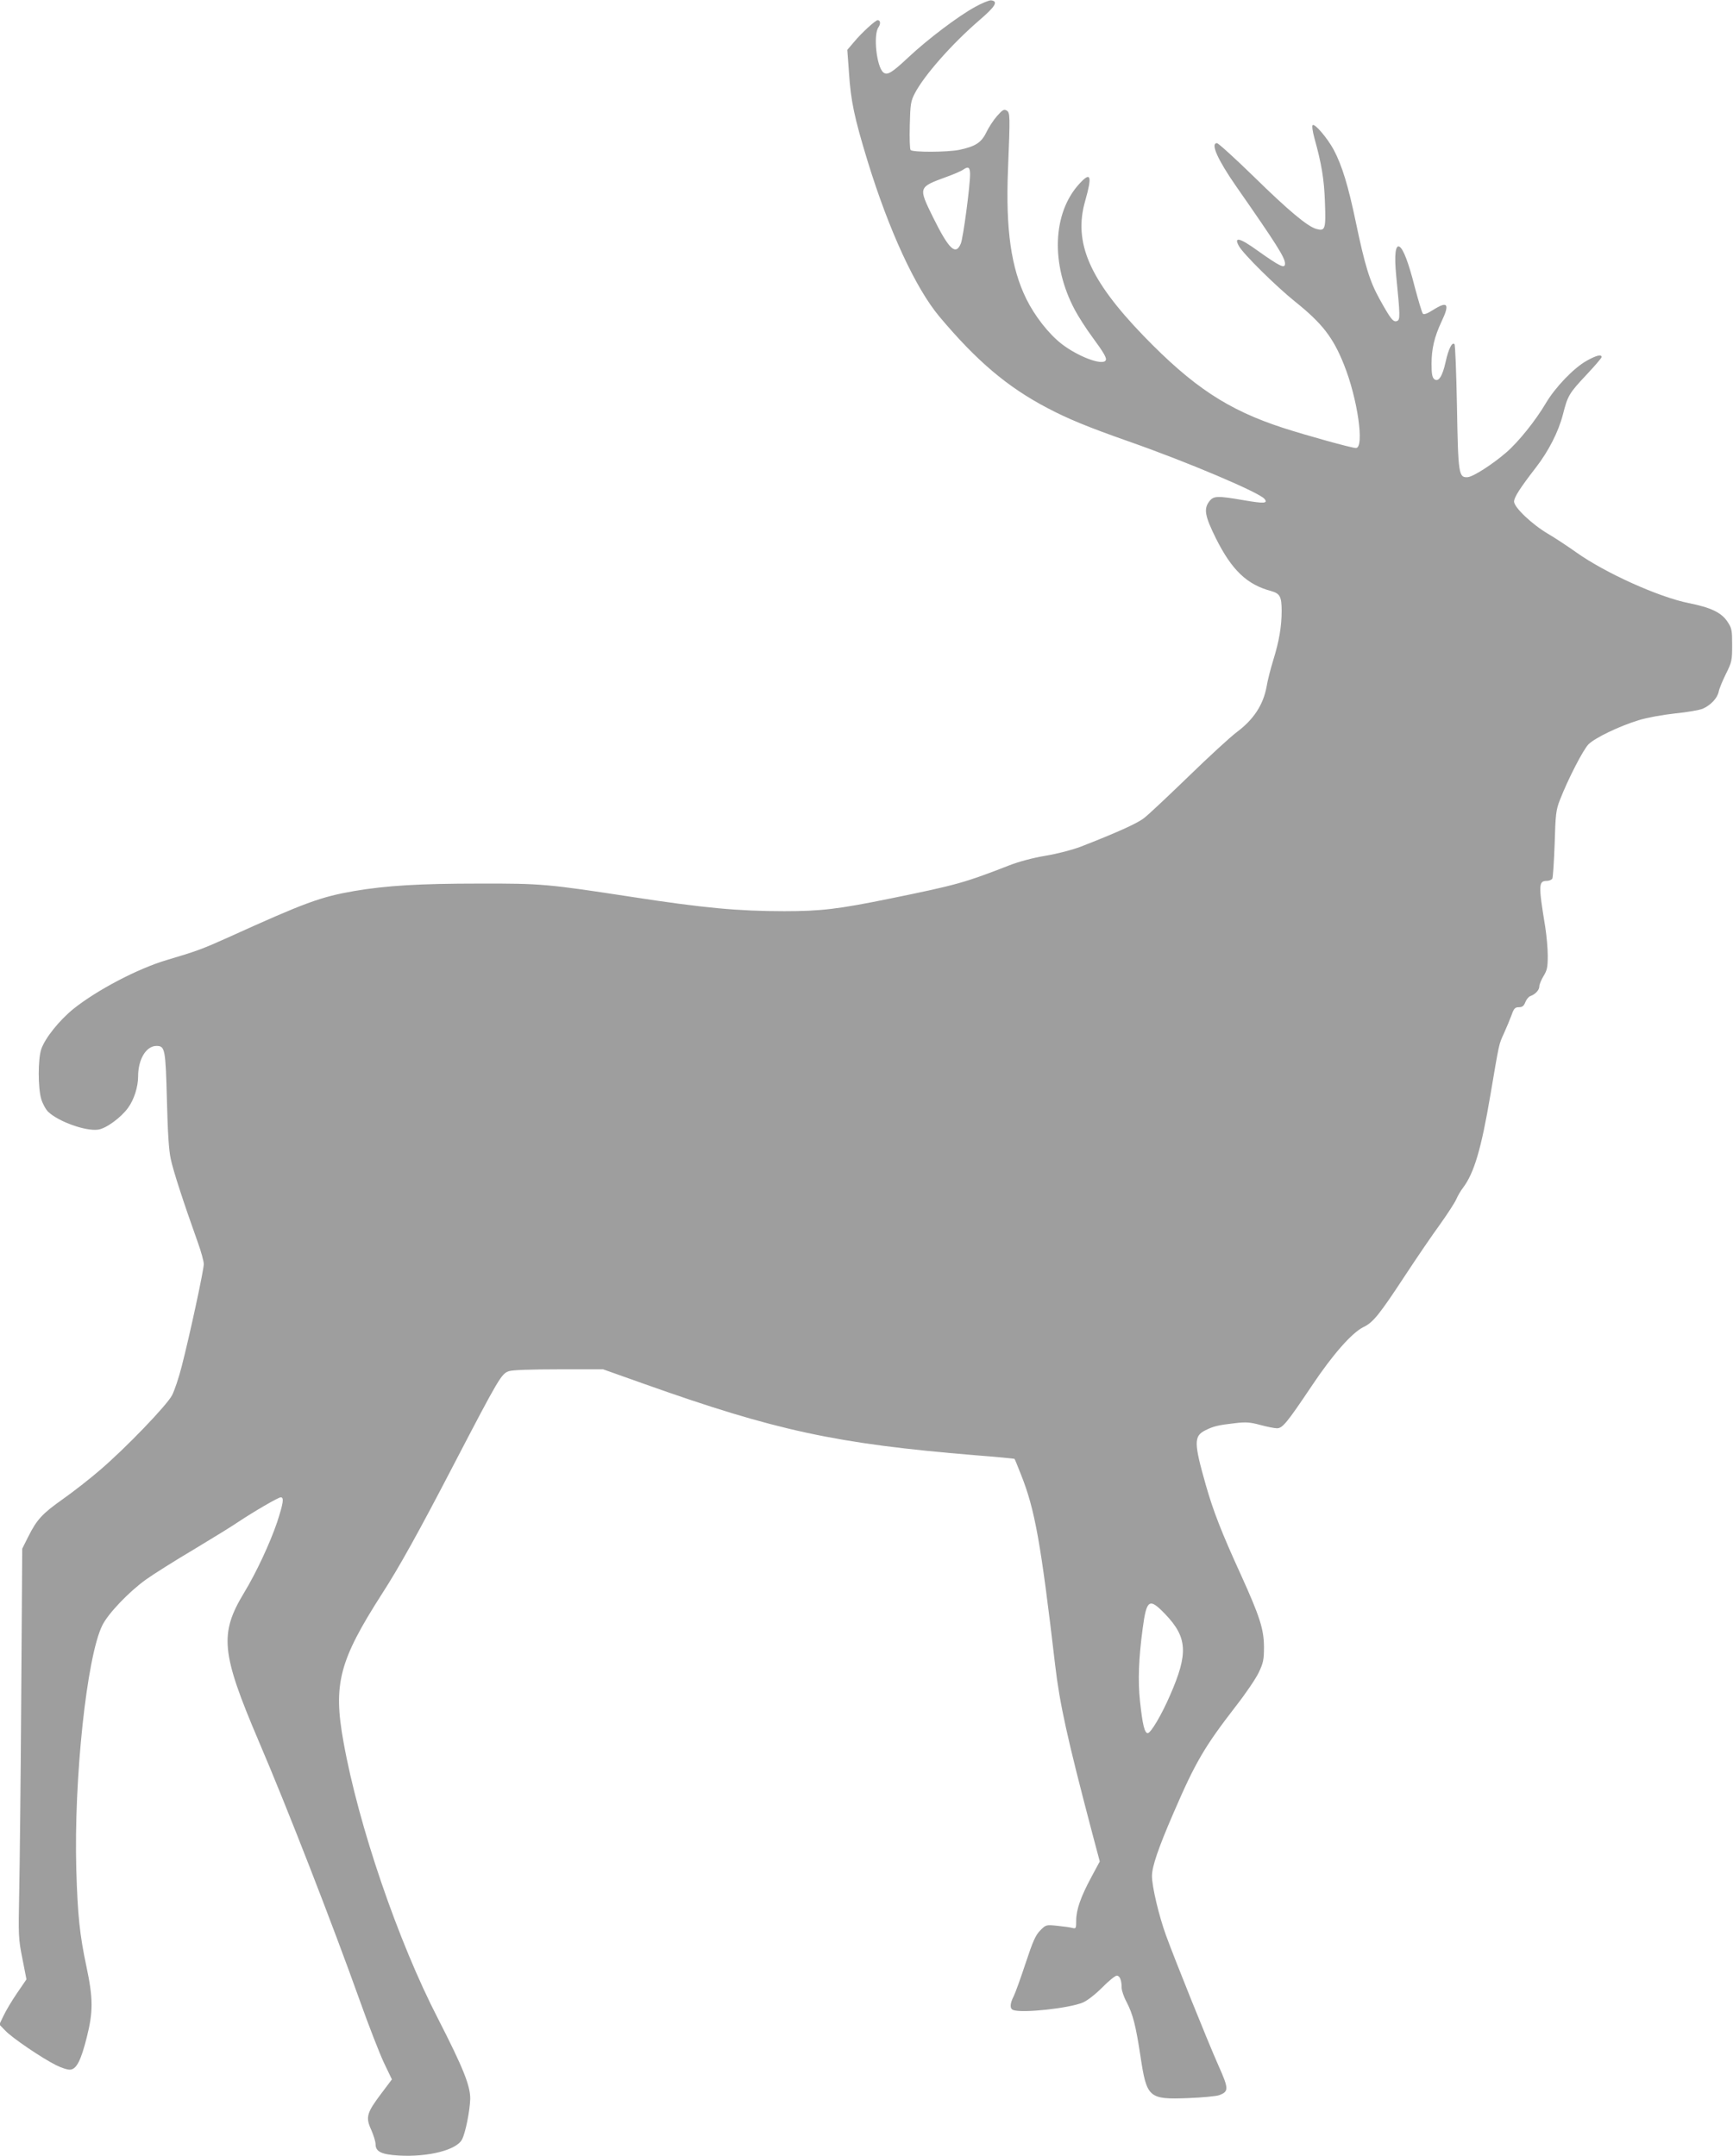
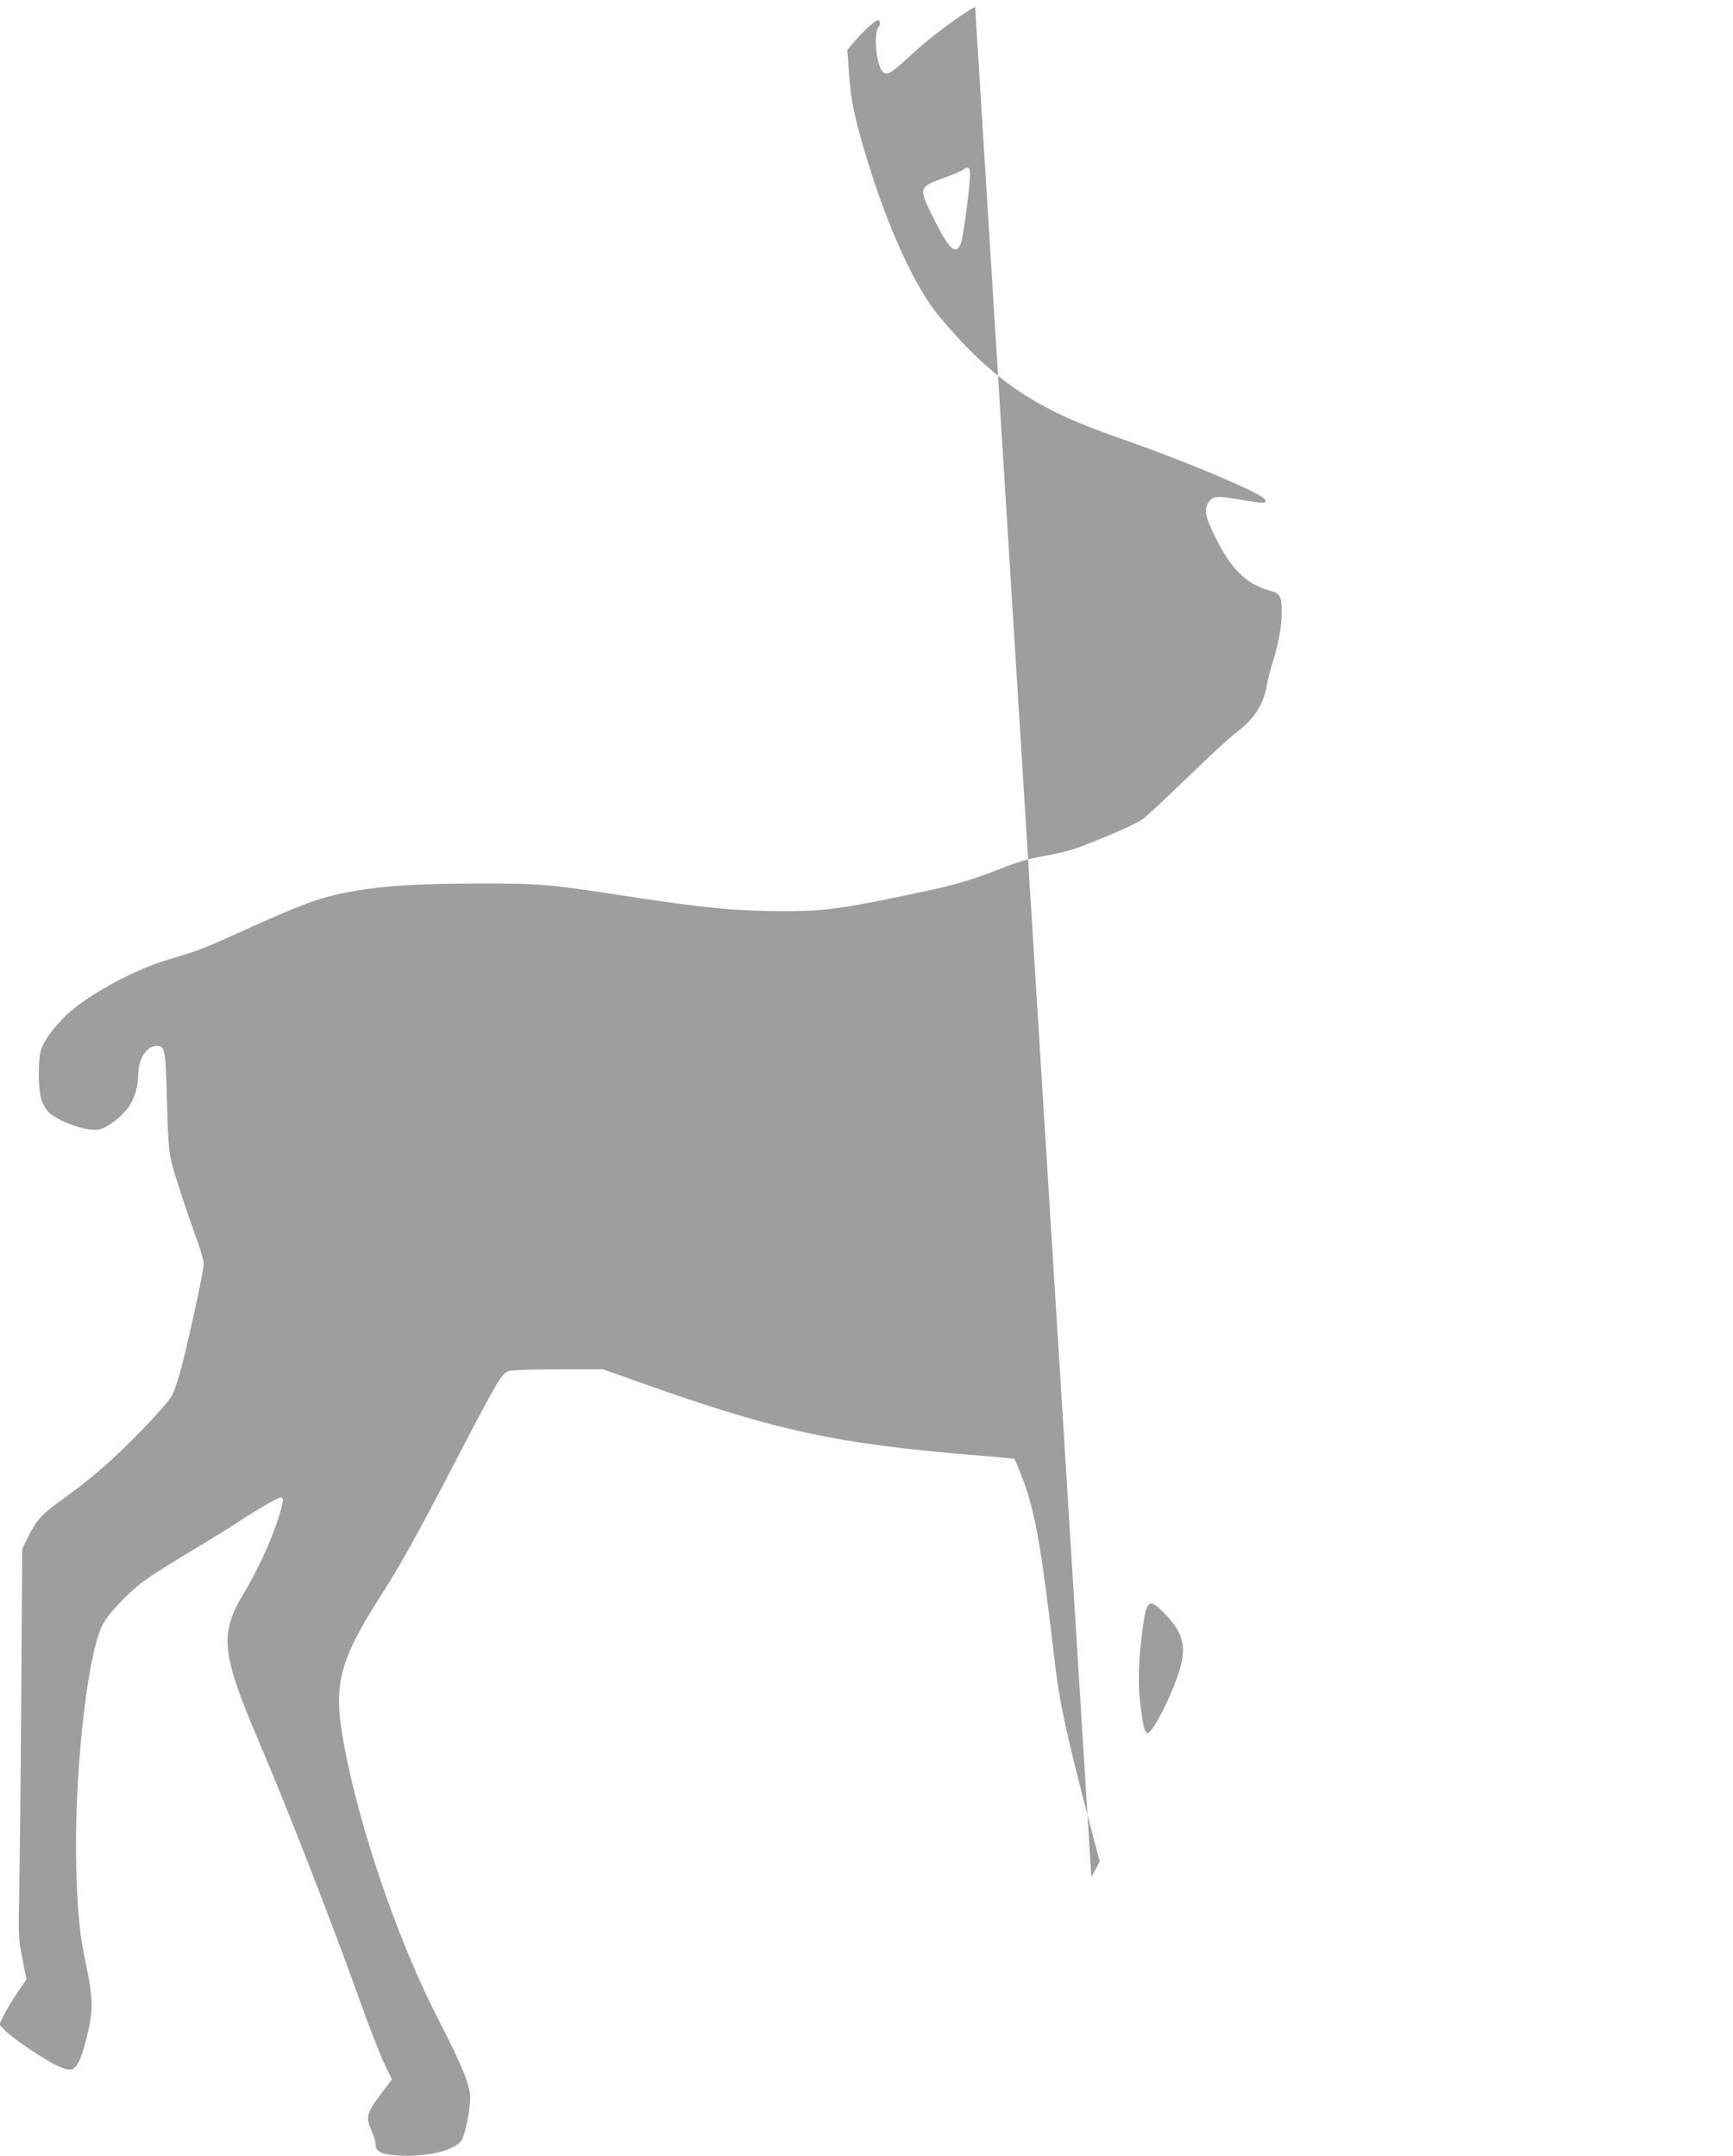
<svg xmlns="http://www.w3.org/2000/svg" version="1.0" width="1029pt" height="1280pt" viewBox="0 0 1029 1280" preserveAspectRatio="xMidYMid meet">
  <g transform="translate(0,1280) scale(0.1,-0.1)" fill="#9e9e9e" stroke="none">
-     <path d="M5790 12759 c-101 -55 -283 -193 -397 -300 -98 -92 -125 -108 -148 -89 -40 33 -61 223 -29 268 14 21 12 42 -5 42 -13 0 -96 -76 -139 -128 l-41 -48 10 -137 c11 -166 31 -263 110 -522 127 -413 284 -754 427 -925 221 -263 403 -418 642 -543 119 -63 240 -113 485 -199 348 -122 772 -302 803 -340 22 -27 -1 -29 -123 -8 -157 27 -179 26 -204 -6 -35 -45 -27 -88 39 -221 94 -188 184 -274 327 -312 53 -15 63 -33 63 -118 0 -93 -15 -180 -50 -293 -16 -52 -34 -122 -39 -155 -20 -110 -77 -197 -179 -273 -37 -28 -166 -146 -287 -264 -121 -117 -239 -228 -262 -245 -38 -31 -168 -89 -376 -170 -50 -19 -138 -42 -210 -54 -73 -12 -158 -35 -212 -56 -267 -104 -313 -117 -705 -197 -313 -64 -416 -76 -633 -76 -274 0 -479 19 -907 85 -497 76 -534 80 -905 79 -353 0 -551 -12 -740 -44 -202 -35 -292 -68 -755 -278 -147 -66 -184 -80 -360 -132 -172 -51 -414 -178 -554 -290 -85 -69 -168 -173 -191 -239 -20 -59 -20 -230 0 -297 8 -27 27 -62 42 -76 62 -58 221 -115 295 -105 47 6 136 71 178 129 36 49 60 125 60 187 0 102 48 181 109 181 51 0 54 -18 62 -320 5 -194 11 -297 23 -352 15 -71 75 -255 160 -493 20 -55 36 -114 36 -130 0 -36 -84 -425 -131 -607 -17 -67 -43 -145 -58 -173 -32 -60 -272 -310 -426 -442 -60 -52 -160 -130 -221 -173 -123 -87 -155 -121 -207 -225 l-35 -70 -6 -885 c-3 -487 -9 -1006 -12 -1155 -5 -258 -5 -275 19 -394 l24 -123 -56 -82 c-31 -45 -67 -106 -80 -134 l-25 -52 35 -36 c40 -43 217 -163 301 -205 34 -17 71 -29 86 -27 37 4 63 56 97 191 39 154 38 233 -2 422 -40 188 -52 304 -60 575 -15 539 62 1262 154 1449 34 70 158 200 260 273 43 31 170 111 283 178 113 68 232 141 265 164 90 60 237 146 252 146 21 0 15 -35 -22 -149 -42 -123 -122 -296 -196 -418 -147 -243 -136 -357 86 -878 171 -399 441 -1094 602 -1545 52 -146 116 -310 142 -366 l48 -100 -64 -85 c-86 -114 -93 -140 -59 -214 14 -32 26 -70 26 -86 0 -44 35 -61 138 -67 175 -10 343 33 375 95 21 39 47 171 49 241 1 78 -42 185 -191 476 -238 461 -472 1146 -561 1641 -63 347 -27 484 230 885 99 153 219 369 422 760 272 522 285 544 330 559 19 7 132 11 295 11 l264 0 242 -86 c782 -278 1141 -356 1966 -424 128 -10 234 -20 235 -22 2 -2 19 -44 39 -95 82 -206 117 -401 202 -1128 27 -231 71 -432 219 -994 l46 -173 -50 -93 c-63 -117 -90 -194 -90 -258 0 -46 -1 -49 -22 -44 -13 4 -53 9 -90 13 -67 7 -68 6 -101 -27 -28 -28 -44 -64 -87 -194 -29 -88 -61 -177 -71 -197 -23 -45 -24 -74 -3 -82 53 -20 333 10 415 45 27 12 74 49 114 89 38 39 77 70 86 70 18 0 29 -27 29 -73 0 -15 13 -54 30 -85 37 -72 54 -139 81 -316 38 -252 48 -262 284 -253 83 3 165 11 183 17 59 22 59 37 -4 178 -64 144 -259 629 -311 772 -42 116 -83 288 -83 352 0 55 37 164 127 372 132 306 185 395 371 636 58 74 119 164 136 200 27 57 31 76 31 150 0 106 -25 183 -137 430 -116 254 -164 378 -208 532 -72 253 -72 291 -3 326 48 24 77 31 175 42 65 8 90 6 150 -10 40 -11 85 -20 100 -20 33 0 58 30 207 252 125 187 238 315 307 349 57 27 94 73 249 309 67 102 159 237 205 300 45 63 89 131 97 150 8 19 26 50 40 68 66 88 108 230 162 548 54 318 50 301 81 369 15 33 35 81 45 108 14 40 21 47 44 47 20 0 29 7 38 30 6 16 20 33 30 36 30 11 53 36 53 58 0 12 12 39 25 61 21 34 25 52 25 120 0 44 -7 121 -15 172 -41 250 -40 273 10 273 13 0 27 6 32 13 4 6 10 100 14 207 5 176 8 201 31 260 49 126 138 298 170 331 40 39 181 107 298 143 48 15 142 32 215 40 72 7 146 20 165 28 48 21 87 63 95 101 3 18 23 65 43 106 35 70 37 80 37 171 0 89 -2 100 -28 139 -36 54 -98 84 -229 110 -180 36 -498 180 -668 301 -52 37 -128 87 -169 111 -95 56 -201 157 -201 191 0 25 35 80 131 204 74 96 133 211 159 313 29 113 36 125 140 236 50 53 90 100 90 105 0 18 -32 10 -89 -22 -77 -43 -187 -158 -243 -253 -61 -103 -162 -229 -235 -292 -84 -72 -195 -143 -228 -146 -54 -4 -57 17 -64 419 -4 200 -10 367 -15 371 -14 14 -35 -28 -52 -104 -19 -88 -43 -124 -68 -104 -12 10 -16 32 -16 90 0 90 17 161 59 251 51 107 37 125 -51 69 -33 -21 -53 -28 -59 -22 -6 6 -27 78 -49 160 -36 142 -67 224 -90 238 -24 15 -32 -49 -20 -170 24 -242 24 -264 5 -271 -22 -9 -38 12 -104 131 -58 105 -86 195 -141 458 -44 211 -81 334 -131 428 -38 70 -113 158 -125 146 -5 -4 0 -38 10 -75 43 -155 58 -242 63 -382 6 -162 2 -174 -52 -159 -52 15 -164 108 -372 312 -111 108 -209 197 -217 197 -40 0 4 -98 113 -255 242 -347 291 -425 291 -460 0 -32 -29 -18 -163 77 -106 77 -144 85 -110 26 26 -47 222 -240 333 -329 161 -129 226 -213 290 -374 81 -201 123 -495 71 -495 -25 0 -292 74 -434 120 -326 106 -535 244 -828 547 -321 333 -417 554 -345 802 42 148 33 174 -34 101 -161 -174 -172 -480 -28 -750 22 -41 68 -113 103 -160 72 -98 88 -127 80 -140 -20 -32 -167 24 -264 100 -76 60 -157 164 -207 265 -90 183 -123 410 -109 765 13 326 13 341 -8 354 -16 9 -24 4 -57 -33 -21 -24 -50 -68 -64 -98 -30 -61 -66 -83 -161 -103 -69 -14 -274 -15 -288 -1 -5 5 -7 70 -5 147 3 127 6 143 30 190 56 107 219 292 381 432 98 84 116 114 72 120 -11 1 -54 -16 -95 -39z m-30 -994 c0 -69 -41 -379 -55 -411 -30 -73 -70 -36 -165 156 -88 179 -88 178 78 239 45 16 91 36 103 45 29 20 39 12 39 -29z m1159 -8549 c132 -138 137 -233 29 -480 -51 -118 -115 -226 -133 -226 -19 0 -31 50 -46 189 -13 122 -8 255 16 433 23 173 39 183 134 84z" />
+     <path d="M5790 12759 c-101 -55 -283 -193 -397 -300 -98 -92 -125 -108 -148 -89 -40 33 -61 223 -29 268 14 21 12 42 -5 42 -13 0 -96 -76 -139 -128 l-41 -48 10 -137 c11 -166 31 -263 110 -522 127 -413 284 -754 427 -925 221 -263 403 -418 642 -543 119 -63 240 -113 485 -199 348 -122 772 -302 803 -340 22 -27 -1 -29 -123 -8 -157 27 -179 26 -204 -6 -35 -45 -27 -88 39 -221 94 -188 184 -274 327 -312 53 -15 63 -33 63 -118 0 -93 -15 -180 -50 -293 -16 -52 -34 -122 -39 -155 -20 -110 -77 -197 -179 -273 -37 -28 -166 -146 -287 -264 -121 -117 -239 -228 -262 -245 -38 -31 -168 -89 -376 -170 -50 -19 -138 -42 -210 -54 -73 -12 -158 -35 -212 -56 -267 -104 -313 -117 -705 -197 -313 -64 -416 -76 -633 -76 -274 0 -479 19 -907 85 -497 76 -534 80 -905 79 -353 0 -551 -12 -740 -44 -202 -35 -292 -68 -755 -278 -147 -66 -184 -80 -360 -132 -172 -51 -414 -178 -554 -290 -85 -69 -168 -173 -191 -239 -20 -59 -20 -230 0 -297 8 -27 27 -62 42 -76 62 -58 221 -115 295 -105 47 6 136 71 178 129 36 49 60 125 60 187 0 102 48 181 109 181 51 0 54 -18 62 -320 5 -194 11 -297 23 -352 15 -71 75 -255 160 -493 20 -55 36 -114 36 -130 0 -36 -84 -425 -131 -607 -17 -67 -43 -145 -58 -173 -32 -60 -272 -310 -426 -442 -60 -52 -160 -130 -221 -173 -123 -87 -155 -121 -207 -225 l-35 -70 -6 -885 c-3 -487 -9 -1006 -12 -1155 -5 -258 -5 -275 19 -394 l24 -123 -56 -82 c-31 -45 -67 -106 -80 -134 l-25 -52 35 -36 c40 -43 217 -163 301 -205 34 -17 71 -29 86 -27 37 4 63 56 97 191 39 154 38 233 -2 422 -40 188 -52 304 -60 575 -15 539 62 1262 154 1449 34 70 158 200 260 273 43 31 170 111 283 178 113 68 232 141 265 164 90 60 237 146 252 146 21 0 15 -35 -22 -149 -42 -123 -122 -296 -196 -418 -147 -243 -136 -357 86 -878 171 -399 441 -1094 602 -1545 52 -146 116 -310 142 -366 l48 -100 -64 -85 c-86 -114 -93 -140 -59 -214 14 -32 26 -70 26 -86 0 -44 35 -61 138 -67 175 -10 343 33 375 95 21 39 47 171 49 241 1 78 -42 185 -191 476 -238 461 -472 1146 -561 1641 -63 347 -27 484 230 885 99 153 219 369 422 760 272 522 285 544 330 559 19 7 132 11 295 11 l264 0 242 -86 c782 -278 1141 -356 1966 -424 128 -10 234 -20 235 -22 2 -2 19 -44 39 -95 82 -206 117 -401 202 -1128 27 -231 71 -432 219 -994 l46 -173 -50 -93 z m-30 -994 c0 -69 -41 -379 -55 -411 -30 -73 -70 -36 -165 156 -88 179 -88 178 78 239 45 16 91 36 103 45 29 20 39 12 39 -29z m1159 -8549 c132 -138 137 -233 29 -480 -51 -118 -115 -226 -133 -226 -19 0 -31 50 -46 189 -13 122 -8 255 16 433 23 173 39 183 134 84z" />
  </g>
</svg>